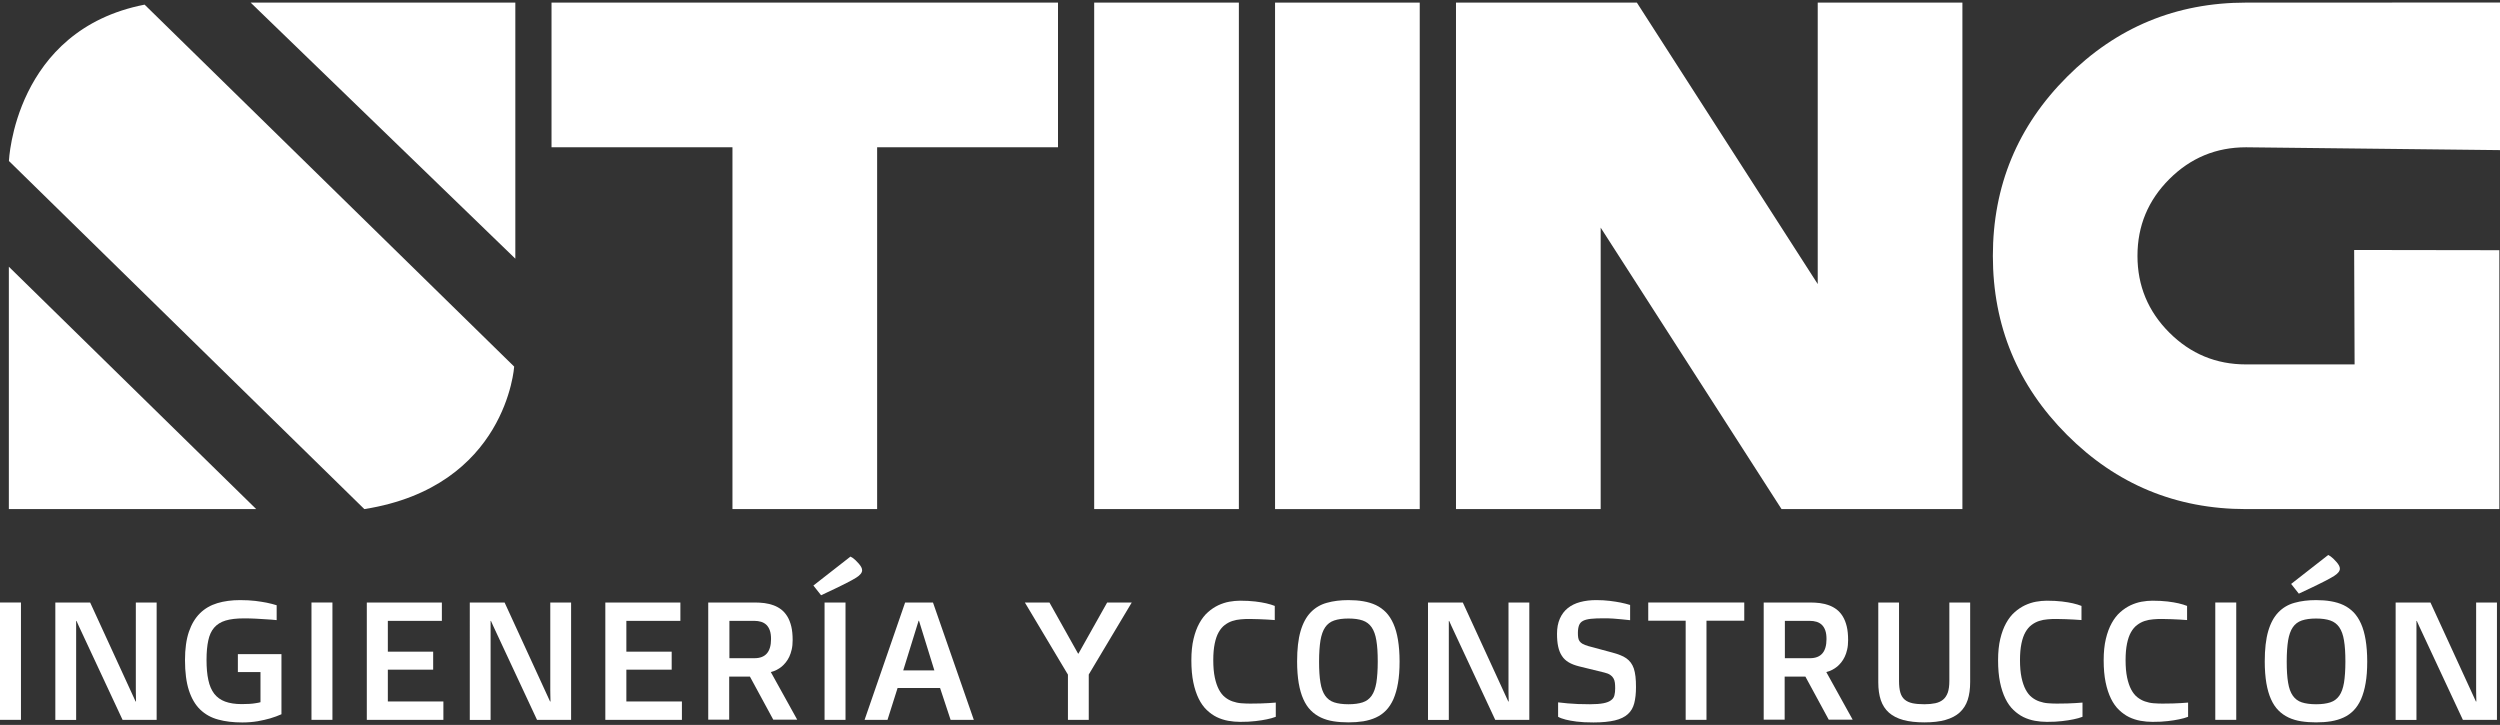
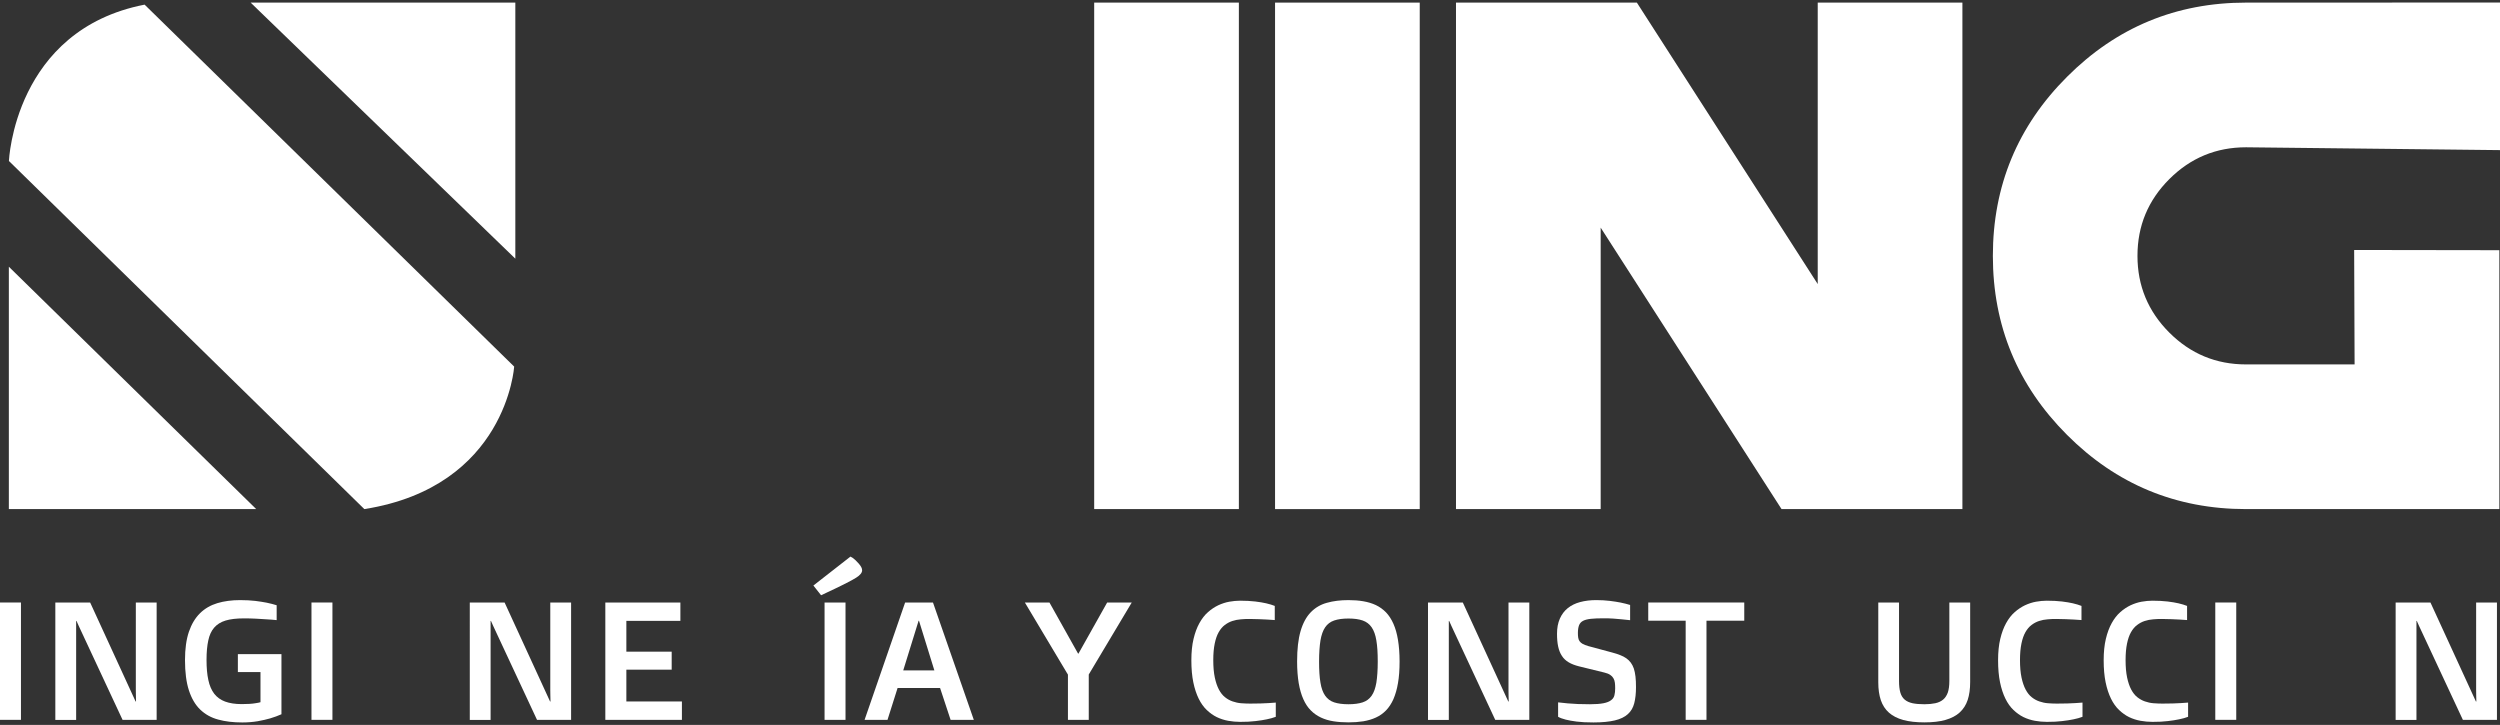
<svg xmlns="http://www.w3.org/2000/svg" version="1.2" baseProfile="tiny" id="Capa_1" x="0px" y="0px" viewBox="0 0 344.73 99.96" overflow="visible" xml:space="preserve">
  <rect x="0" y="0" width="344.73" height="99.96" fill="#333333" stroke="none" />
  <g id="XMLID_30_">
    <g id="XMLID_26_">
      <path id="XMLID_124_" fill="#FFFFFF" d="M309.71,0.36l35.02-0.01V20.7l-35.02-0.39c-4.12,0-7.65,1.46-10.58,4.39    c-2.93,2.93-4.39,6.45-4.39,10.58c0,4.12,1.46,7.65,4.39,10.58c2.93,2.93,6.45,4.39,10.58,4.39h14.97l-0.06-15.78l20.02,0.03V70.2    h-34.92c-9.65,0-17.88-3.41-24.69-10.23c-6.82-6.82-10.23-15.05-10.23-24.69s3.41-17.88,10.23-24.69    C291.84,3.77,300.07,0.36,309.71,0.36z" />
-       <path id="XMLID_24_" fill="#FFFFFF" d="M145.89,0.36v19.95h-24.94V70.2h-19.95V20.31H76.05V0.36H145.89z" />
      <path id="XMLID_22_" fill="#FFFFFF" d="M170.83,0.36V70.2h-19.95V0.36H170.83z" />
      <path id="XMLID_20_" fill="#FFFFFF" d="M195.77,0.36V70.2h-19.95V0.36H195.77z" />
      <path id="XMLID_18_" fill="#FFFFFF" d="M220.72,31.39V70.2h-19.95V0.36h24.94l24.94,38.81V0.36h19.95V70.2h-24.94L220.72,31.39z" />
      <polygon id="XMLID_17_" fill="#FFFFFF" points="34.56,0.36 71.06,0.36 71.06,35.67   " />
      <polygon id="XMLID_16_" fill="#FFFFFF" points="35.33,70.2 1.22,70.2 1.22,36.78   " />
      <path id="XMLID_15_" fill="#FFFFFF" d="M19.94,0.64L70.9,50.55c0,0-1.04,16.55-20.66,19.65l-49.01-48    C1.23,22.2,1.96,4.14,19.94,0.64z" />
    </g>
    <g id="XMLID_14_">
      <path id="XMLID_233_" fill="#FFFFFF" d="M0,83.08h2.89v16.18H0V83.08z" />
      <path id="XMLID_235_" fill="#FFFFFF" d="M7.63,83.08h4.8l6.27,13.65h0.06c-0.01-0.27-0.02-0.55-0.02-0.83    c-0.01-0.24-0.01-0.5-0.01-0.78c0-0.28,0-0.55,0-0.8V83.08h2.87v16.18h-4.7l-5.31-11.38c-0.15-0.32-0.28-0.61-0.41-0.88    c-0.13-0.27-0.24-0.51-0.33-0.71c-0.11-0.24-0.21-0.46-0.3-0.67H10.5v13.65H7.63V83.08z" />
      <path id="XMLID_237_" fill="#FFFFFF" d="M25.51,91.02c0-1.55,0.18-2.85,0.54-3.91c0.36-1.05,0.87-1.9,1.53-2.55    c0.66-0.65,1.46-1.11,2.39-1.39c0.93-0.28,1.98-0.42,3.14-0.42c0.78,0,1.48,0.04,2.09,0.11c0.62,0.08,1.14,0.16,1.59,0.25    c0.51,0.11,0.96,0.22,1.36,0.35v2.05c-0.43-0.05-0.9-0.08-1.4-0.11c-0.43-0.03-0.91-0.06-1.46-0.09    c-0.55-0.03-1.11-0.04-1.69-0.04c-1.01,0-1.84,0.1-2.5,0.3s-1.18,0.53-1.57,0.98c-0.39,0.45-0.66,1.05-0.81,1.77    c-0.16,0.73-0.24,1.62-0.24,2.68c0,1.08,0.08,2,0.25,2.77c0.16,0.77,0.44,1.4,0.81,1.89c0.38,0.49,0.88,0.85,1.5,1.08    c0.62,0.23,1.38,0.35,2.29,0.35c0.39,0,0.75-0.01,1.07-0.03c0.32-0.02,0.59-0.05,0.82-0.09c0.27-0.04,0.5-0.08,0.7-0.14v-4.16    H32.8V90.2h6.01v8.29c-0.47,0.21-0.99,0.4-1.56,0.57c-0.48,0.14-1.05,0.27-1.71,0.39c-0.66,0.11-1.36,0.17-2.13,0.17    c-1.25,0-2.36-0.13-3.33-0.4c-0.98-0.26-1.8-0.73-2.48-1.38c-0.68-0.66-1.19-1.54-1.55-2.64C25.69,94.09,25.51,92.7,25.51,91.02z" />
      <path id="XMLID_239_" fill="#FFFFFF" d="M42.95,83.08h2.89v16.18h-2.89V83.08z" />
-       <path id="XMLID_241_" fill="#FFFFFF" d="M50.58,83.08h10.35v2.53h-7.45v4.25h6.25v2.48h-6.25v4.39h7.66v2.53H50.58V83.08z" />
      <path id="XMLID_243_" fill="#FFFFFF" d="M64.78,83.08h4.8l6.27,13.65h0.06c-0.01-0.27-0.02-0.55-0.02-0.83    c-0.01-0.24-0.01-0.5-0.01-0.78c0-0.28,0-0.55,0-0.8V83.08h2.87v16.18h-4.7l-5.31-11.38c-0.15-0.32-0.28-0.61-0.41-0.88    c-0.13-0.27-0.24-0.51-0.33-0.71c-0.11-0.24-0.21-0.46-0.3-0.67h-0.05v13.65h-2.87V83.08z" />
      <path id="XMLID_245_" fill="#FFFFFF" d="M83.47,83.08h10.35v2.53h-7.45v4.25h6.25v2.48h-6.25v4.39h7.66v2.53H83.47V83.08z" />
-       <path id="XMLID_247_" fill="#FFFFFF" d="M97.67,83.08h6.4c0.46,0,0.91,0.03,1.34,0.08c0.44,0.06,0.85,0.16,1.24,0.3    c0.39,0.14,0.75,0.34,1.07,0.58c0.32,0.25,0.6,0.56,0.84,0.95c0.24,0.39,0.42,0.85,0.55,1.38c0.13,0.54,0.19,1.17,0.19,1.89    c0,0.48-0.04,0.92-0.13,1.3s-0.2,0.72-0.34,1.01c-0.14,0.29-0.3,0.55-0.48,0.77c-0.18,0.22-0.36,0.41-0.55,0.57    c-0.44,0.36-0.94,0.62-1.5,0.76v0.02l3.63,6.55h-3.3l-3.22-5.94h-2.86v5.94h-2.89V83.08z M104.05,90.76    c1.51,0,2.27-0.88,2.27-2.64c0-0.46-0.05-0.85-0.16-1.17c-0.11-0.32-0.27-0.58-0.47-0.78c-0.21-0.2-0.45-0.34-0.74-0.43    c-0.29-0.09-0.61-0.13-0.96-0.13h-3.41v5.15H104.05z" />
      <path id="XMLID_250_" fill="#FFFFFF" d="M112.16,80.74l5.11-3.99c0.1,0.05,0.21,0.11,0.33,0.19c0.1,0.08,0.22,0.17,0.36,0.3    c0.13,0.12,0.28,0.28,0.44,0.46c0.16,0.18,0.28,0.35,0.36,0.5c0.08,0.15,0.12,0.3,0.12,0.44c0,0.33-0.27,0.67-0.81,1.01    c-0.17,0.11-0.37,0.22-0.6,0.35c-0.23,0.12-0.47,0.25-0.74,0.39c-0.26,0.13-0.53,0.27-0.8,0.4c-0.27,0.14-0.54,0.26-0.8,0.39    c-0.61,0.29-1.25,0.59-1.91,0.9L112.16,80.74z M113.7,83.08h2.89v16.18h-2.89V83.08z" />
      <path id="XMLID_253_" fill="#FFFFFF" d="M124.81,83.08h3.84l5.63,16.18h-3.2l-1.45-4.39h-5.86l-1.39,4.39h-3.16L124.81,83.08z     M128.84,92.44l-2.12-6.85h-0.05l-2.12,6.85H128.84z" />
      <path id="XMLID_257_" fill="#FFFFFF" d="M147.25,93.01l-5.93-9.93h3.39l3.95,7.05h0.05l3.96-7.05h3.39l-5.93,9.93v6.25h-2.87    V93.01z" />
      <path id="XMLID_259_" fill="#FFFFFF" d="M171.01,99.54c-0.55,0-1.11-0.05-1.66-0.15c-0.55-0.1-1.07-0.27-1.57-0.51    c-0.49-0.24-0.95-0.57-1.38-0.98c-0.43-0.41-0.8-0.93-1.11-1.56c-0.31-0.63-0.56-1.38-0.74-2.25s-0.27-1.89-0.27-3.05    c0-1.12,0.1-2.1,0.3-2.94c0.2-0.84,0.47-1.57,0.81-2.18c0.34-0.61,0.73-1.12,1.18-1.51c0.45-0.4,0.92-0.71,1.42-0.95    c0.5-0.23,1.01-0.4,1.52-0.49c0.51-0.09,1.01-0.14,1.48-0.14c0.8,0,1.5,0.04,2.1,0.11s1.09,0.16,1.5,0.25    c0.47,0.11,0.86,0.23,1.19,0.36v1.95c-0.33-0.02-0.68-0.05-1.06-0.07c-0.32-0.01-0.69-0.03-1.1-0.05    c-0.41-0.02-0.85-0.03-1.3-0.03c-0.41,0-0.82,0.01-1.22,0.05c-0.41,0.03-0.8,0.11-1.17,0.23c-0.37,0.12-0.72,0.31-1.04,0.55    c-0.32,0.24-0.6,0.57-0.84,0.99c-0.24,0.42-0.42,0.94-0.55,1.57c-0.13,0.63-0.2,1.39-0.2,2.28c0,0.94,0.07,1.74,0.21,2.4    c0.14,0.66,0.33,1.22,0.57,1.67c0.24,0.45,0.52,0.8,0.84,1.05c0.32,0.26,0.67,0.45,1.05,0.58c0.38,0.13,0.77,0.22,1.18,0.25    c0.41,0.03,0.82,0.05,1.23,0.05c0.53,0,1.01-0.01,1.45-0.02c0.43-0.01,0.8-0.03,1.11-0.05c0.36-0.02,0.69-0.05,0.98-0.07v1.96    c-0.35,0.14-0.77,0.25-1.25,0.35c-0.42,0.09-0.93,0.17-1.54,0.24C172.52,99.51,171.81,99.54,171.01,99.54z" />
      <path id="XMLID_261_" fill="#FFFFFF" d="M185.94,99.61c-0.74,0-1.43-0.05-2.06-0.15c-0.64-0.1-1.21-0.27-1.74-0.52    c-0.52-0.25-0.99-0.57-1.39-0.98c-0.41-0.41-0.75-0.92-1.03-1.55c-0.28-0.62-0.49-1.36-0.64-2.22c-0.14-0.85-0.22-1.85-0.22-2.98    c0-1.7,0.16-3.1,0.48-4.19c0.32-1.1,0.79-1.96,1.4-2.59c0.61-0.63,1.35-1.07,2.23-1.31c0.88-0.25,1.87-0.37,2.97-0.37    c0.73,0,1.42,0.05,2.05,0.16c0.64,0.11,1.21,0.28,1.74,0.53c0.52,0.25,0.98,0.58,1.39,1c0.4,0.42,0.74,0.94,1.02,1.57    c0.28,0.63,0.49,1.37,0.63,2.23c0.14,0.86,0.22,1.85,0.22,2.98c0,1.13-0.07,2.12-0.22,2.97c-0.14,0.85-0.36,1.59-0.63,2.22    c-0.28,0.62-0.62,1.14-1.02,1.55c-0.4,0.41-0.86,0.74-1.39,0.98c-0.52,0.24-1.1,0.41-1.74,0.52    C187.35,99.56,186.67,99.61,185.94,99.61z M185.94,97.11c0.79,0,1.44-0.09,1.96-0.26s0.93-0.48,1.24-0.92    c0.31-0.44,0.52-1.04,0.65-1.8c0.12-0.76,0.19-1.73,0.19-2.9c0-1.18-0.06-2.15-0.19-2.91c-0.12-0.76-0.34-1.37-0.65-1.82    c-0.31-0.45-0.72-0.76-1.24-0.94c-0.52-0.18-1.17-0.27-1.96-0.27c-0.79,0-1.44,0.09-1.97,0.27c-0.52,0.18-0.94,0.49-1.24,0.94    c-0.31,0.45-0.52,1.06-0.65,1.82c-0.12,0.76-0.19,1.73-0.19,2.91c0,1.17,0.06,2.14,0.19,2.9c0.12,0.76,0.34,1.36,0.65,1.8    c0.31,0.44,0.72,0.75,1.24,0.92C184.49,97.02,185.15,97.11,185.94,97.11z" />
      <path id="XMLID_264_" fill="#FFFFFF" d="M196.91,83.08h4.8l6.27,13.65h0.06c-0.01-0.27-0.02-0.55-0.02-0.83    c-0.01-0.24-0.01-0.5-0.01-0.78c0-0.28,0-0.55,0-0.8V83.08h2.87v16.18h-4.7l-5.31-11.38c-0.15-0.32-0.28-0.61-0.41-0.88    c-0.13-0.27-0.24-0.51-0.33-0.71c-0.11-0.24-0.21-0.46-0.3-0.67h-0.05v13.65h-2.87V83.08z" />
      <path id="XMLID_266_" fill="#FFFFFF" d="M214.85,96.85c0.41,0.05,0.85,0.1,1.33,0.14c0.41,0.04,0.88,0.07,1.4,0.09    s1.08,0.03,1.67,0.03c0.78,0,1.4-0.05,1.86-0.14c0.46-0.09,0.81-0.23,1.05-0.42c0.24-0.18,0.4-0.41,0.46-0.69    c0.07-0.27,0.1-0.59,0.1-0.94c0-0.28-0.01-0.53-0.04-0.77c-0.03-0.23-0.09-0.44-0.2-0.62c-0.1-0.18-0.25-0.34-0.45-0.47    c-0.19-0.13-0.46-0.24-0.8-0.32l-3.51-0.86c-0.55-0.14-1.03-0.32-1.41-0.55c-0.39-0.23-0.7-0.52-0.93-0.88    c-0.24-0.36-0.41-0.78-0.52-1.29c-0.11-0.5-0.16-1.09-0.16-1.77c0-0.8,0.13-1.49,0.39-2.08c0.26-0.59,0.62-1.07,1.09-1.45    c0.47-0.38,1.04-0.66,1.71-0.84c0.67-0.18,1.41-0.27,2.23-0.27c0.68,0,1.31,0.04,1.88,0.11c0.57,0.07,1.06,0.15,1.47,0.23    c0.48,0.1,0.92,0.21,1.31,0.33v2.1c-0.36-0.05-0.74-0.09-1.15-0.12c-0.35-0.04-0.73-0.07-1.16-0.1c-0.43-0.03-0.87-0.04-1.33-0.04    c-0.72,0-1.3,0.02-1.76,0.07c-0.46,0.05-0.82,0.14-1.09,0.28c-0.27,0.14-0.45,0.35-0.55,0.61s-0.16,0.62-0.16,1.05    c0,0.24,0.01,0.46,0.04,0.65c0.03,0.19,0.09,0.36,0.19,0.5c0.1,0.14,0.25,0.27,0.43,0.37c0.19,0.11,0.45,0.2,0.77,0.3l3.27,0.88    c0.42,0.11,0.79,0.23,1.12,0.36c0.33,0.13,0.61,0.27,0.85,0.44c0.24,0.17,0.45,0.37,0.62,0.6c0.17,0.23,0.31,0.5,0.42,0.81    c0.1,0.31,0.18,0.68,0.23,1.11c0.05,0.42,0.07,0.91,0.07,1.46c0,0.86-0.08,1.6-0.24,2.22c-0.16,0.62-0.45,1.12-0.89,1.51    c-0.43,0.39-1.03,0.68-1.79,0.86c-0.76,0.18-1.74,0.28-2.95,0.28c-0.93,0-1.71-0.04-2.32-0.12s-1.12-0.17-1.5-0.27    c-0.44-0.11-0.79-0.24-1.05-0.39V96.85z" />
      <path id="XMLID_268_" fill="#FFFFFF" d="M232.44,85.59h-5.16v-2.51h13.24v2.51h-5.21v13.67h-2.87V85.59z" />
-       <path id="XMLID_270_" fill="#FFFFFF" d="M243.21,83.08h6.4c0.46,0,0.91,0.03,1.34,0.08c0.44,0.06,0.85,0.16,1.24,0.3    c0.39,0.14,0.75,0.34,1.07,0.58c0.32,0.25,0.6,0.56,0.84,0.95c0.24,0.39,0.42,0.85,0.55,1.38c0.13,0.54,0.19,1.17,0.19,1.89    c0,0.48-0.04,0.92-0.13,1.3c-0.08,0.38-0.2,0.72-0.34,1.01c-0.14,0.29-0.3,0.55-0.48,0.77c-0.18,0.22-0.36,0.41-0.55,0.57    c-0.44,0.36-0.94,0.62-1.5,0.76v0.02l3.63,6.55h-3.3l-3.22-5.94h-2.86v5.94h-2.89V83.08z M249.59,90.76    c1.51,0,2.27-0.88,2.27-2.64c0-0.46-0.05-0.85-0.16-1.17c-0.11-0.32-0.27-0.58-0.47-0.78c-0.21-0.2-0.45-0.34-0.74-0.43    c-0.29-0.09-0.61-0.13-0.96-0.13h-3.41v5.15H249.59z" />
      <path id="XMLID_273_" fill="#FFFFFF" d="M258.99,83.08h2.87V93.9c0,0.64,0.06,1.17,0.18,1.59c0.12,0.42,0.32,0.74,0.6,0.98    c0.28,0.24,0.64,0.4,1.08,0.5c0.44,0.09,0.98,0.14,1.63,0.14c0.58,0,1.08-0.05,1.51-0.14c0.43-0.09,0.79-0.26,1.08-0.5    c0.29-0.24,0.5-0.57,0.65-0.98c0.14-0.42,0.21-0.94,0.21-1.59V83.08h2.87v10.97c0,0.94-0.11,1.76-0.34,2.46    c-0.23,0.7-0.6,1.27-1.1,1.73s-1.16,0.8-1.96,1.03s-1.77,0.34-2.91,0.34s-2.11-0.11-2.92-0.33c-0.8-0.22-1.46-0.56-1.97-1.01    c-0.51-0.45-0.88-1.03-1.12-1.72c-0.23-0.69-0.35-1.51-0.35-2.44V83.08z" />
      <path id="XMLID_275_" fill="#FFFFFF" d="M282.25,99.54c-0.55,0-1.11-0.05-1.66-0.15c-0.55-0.1-1.07-0.27-1.57-0.51    c-0.49-0.24-0.95-0.57-1.38-0.98c-0.43-0.41-0.8-0.93-1.11-1.56c-0.31-0.63-0.56-1.38-0.74-2.25s-0.27-1.89-0.27-3.05    c0-1.12,0.1-2.1,0.3-2.94c0.2-0.84,0.47-1.57,0.81-2.18c0.34-0.61,0.73-1.12,1.18-1.51c0.45-0.4,0.92-0.71,1.42-0.95    c0.5-0.23,1.01-0.4,1.52-0.49c0.51-0.09,1.01-0.14,1.48-0.14c0.8,0,1.5,0.04,2.1,0.11s1.09,0.16,1.5,0.25    c0.47,0.11,0.86,0.23,1.19,0.36v1.95c-0.33-0.02-0.68-0.05-1.06-0.07c-0.32-0.01-0.69-0.03-1.1-0.05    c-0.41-0.02-0.85-0.03-1.3-0.03c-0.41,0-0.82,0.01-1.22,0.05c-0.41,0.03-0.8,0.11-1.17,0.23c-0.37,0.12-0.72,0.31-1.04,0.55    c-0.32,0.24-0.6,0.57-0.84,0.99c-0.24,0.42-0.42,0.94-0.55,1.57c-0.13,0.63-0.2,1.39-0.2,2.28c0,0.94,0.07,1.74,0.21,2.4    c0.14,0.66,0.33,1.22,0.57,1.67c0.24,0.45,0.52,0.8,0.84,1.05c0.32,0.26,0.67,0.45,1.05,0.58c0.38,0.13,0.77,0.22,1.18,0.25    c0.41,0.03,0.82,0.05,1.23,0.05c0.53,0,1.01-0.01,1.45-0.02c0.43-0.01,0.8-0.03,1.11-0.05c0.36-0.02,0.69-0.05,0.98-0.07v1.96    c-0.35,0.14-0.77,0.25-1.25,0.35c-0.42,0.09-0.93,0.17-1.54,0.24C283.76,99.51,283.05,99.54,282.25,99.54z" />
      <path id="XMLID_277_" fill="#FFFFFF" d="M296.81,99.54c-0.55,0-1.11-0.05-1.66-0.15c-0.55-0.1-1.07-0.27-1.57-0.51    c-0.49-0.24-0.95-0.57-1.38-0.98s-0.8-0.93-1.11-1.56c-0.31-0.63-0.56-1.38-0.74-2.25s-0.27-1.89-0.27-3.05    c0-1.12,0.1-2.1,0.3-2.94c0.2-0.84,0.47-1.57,0.81-2.18c0.34-0.61,0.73-1.12,1.18-1.51c0.45-0.4,0.92-0.71,1.42-0.95    c0.5-0.23,1.01-0.4,1.52-0.49c0.51-0.09,1.01-0.14,1.48-0.14c0.8,0,1.5,0.04,2.1,0.11s1.09,0.16,1.5,0.25    c0.47,0.11,0.86,0.23,1.19,0.36v1.95c-0.33-0.02-0.68-0.05-1.06-0.07c-0.32-0.01-0.69-0.03-1.1-0.05    c-0.41-0.02-0.85-0.03-1.3-0.03c-0.41,0-0.82,0.01-1.22,0.05c-0.41,0.03-0.8,0.11-1.17,0.23c-0.37,0.12-0.72,0.31-1.04,0.55    c-0.32,0.24-0.6,0.57-0.84,0.99c-0.24,0.42-0.42,0.94-0.55,1.57c-0.13,0.63-0.2,1.39-0.2,2.28c0,0.94,0.07,1.74,0.21,2.4    c0.14,0.66,0.33,1.22,0.57,1.67s0.52,0.8,0.84,1.05s0.67,0.45,1.05,0.58c0.38,0.13,0.77,0.22,1.18,0.25    c0.41,0.03,0.82,0.05,1.23,0.05c0.53,0,1.01-0.01,1.45-0.02c0.43-0.01,0.8-0.03,1.11-0.05c0.36-0.02,0.69-0.05,0.98-0.07v1.96    c-0.35,0.14-0.77,0.25-1.25,0.35c-0.42,0.09-0.93,0.17-1.54,0.24C298.32,99.51,297.62,99.54,296.81,99.54z" />
      <path id="XMLID_279_" fill="#FFFFFF" d="M305.47,83.08h2.89v16.18h-2.89V83.08z" />
-       <path id="XMLID_281_" fill="#FFFFFF" d="M319.37,99.61c-0.74,0-1.43-0.05-2.06-0.15s-1.21-0.27-1.74-0.52    c-0.52-0.25-0.99-0.57-1.39-0.98c-0.41-0.41-0.75-0.92-1.03-1.55c-0.28-0.62-0.49-1.36-0.64-2.22c-0.14-0.85-0.22-1.85-0.22-2.98    c0-1.7,0.16-3.1,0.48-4.19c0.32-1.1,0.79-1.96,1.4-2.59c0.61-0.63,1.35-1.07,2.23-1.31c0.88-0.25,1.87-0.37,2.97-0.37    c0.73,0,1.42,0.05,2.05,0.16c0.64,0.11,1.21,0.28,1.74,0.53c0.52,0.25,0.98,0.58,1.39,1c0.4,0.42,0.74,0.94,1.02,1.57    c0.28,0.63,0.49,1.37,0.63,2.23c0.14,0.86,0.22,1.85,0.22,2.98c0,1.13-0.07,2.12-0.22,2.97c-0.14,0.85-0.36,1.59-0.63,2.22    c-0.28,0.62-0.62,1.14-1.02,1.55c-0.4,0.41-0.86,0.74-1.39,0.98c-0.52,0.24-1.1,0.41-1.74,0.52    C320.79,99.56,320.1,99.61,319.37,99.61z M319.37,97.11c0.79,0,1.44-0.09,1.96-0.26s0.93-0.48,1.24-0.92    c0.31-0.44,0.52-1.04,0.65-1.8c0.12-0.76,0.19-1.73,0.19-2.9c0-1.18-0.06-2.15-0.19-2.91c-0.12-0.76-0.34-1.37-0.65-1.82    c-0.31-0.45-0.72-0.76-1.24-0.94c-0.52-0.18-1.17-0.27-1.96-0.27s-1.44,0.09-1.97,0.27c-0.52,0.18-0.94,0.49-1.24,0.94    c-0.31,0.45-0.52,1.06-0.65,1.82c-0.12,0.76-0.19,1.73-0.19,2.91c0,1.17,0.06,2.14,0.19,2.9c0.12,0.76,0.34,1.36,0.65,1.8    c0.31,0.44,0.72,0.75,1.24,0.92C317.93,97.02,318.58,97.11,319.37,97.11z M315.93,80.52l5.11-3.99c0.1,0.05,0.21,0.11,0.33,0.19    c0.1,0.08,0.22,0.17,0.36,0.3c0.13,0.12,0.28,0.28,0.44,0.46c0.16,0.18,0.28,0.35,0.36,0.5c0.08,0.15,0.12,0.3,0.12,0.44    c0,0.33-0.27,0.67-0.81,1.01c-0.17,0.11-0.37,0.22-0.6,0.35c-0.23,0.12-0.47,0.25-0.74,0.39c-0.26,0.13-0.53,0.27-0.8,0.4    c-0.27,0.14-0.54,0.26-0.8,0.39c-0.61,0.29-1.25,0.59-1.91,0.9L315.93,80.52z" />
      <path id="XMLID_285_" fill="#FFFFFF" d="M330.34,83.08h4.8l6.27,13.65h0.06c-0.01-0.27-0.02-0.55-0.02-0.83    c-0.01-0.24-0.01-0.5-0.01-0.78c0-0.28,0-0.55,0-0.8V83.08h2.87v16.18h-4.7l-5.31-11.38c-0.14-0.32-0.28-0.61-0.41-0.88    c-0.13-0.27-0.24-0.51-0.33-0.71c-0.11-0.24-0.21-0.46-0.3-0.67h-0.05v13.65h-2.87V83.08z" />
    </g>
  </g>
</svg>